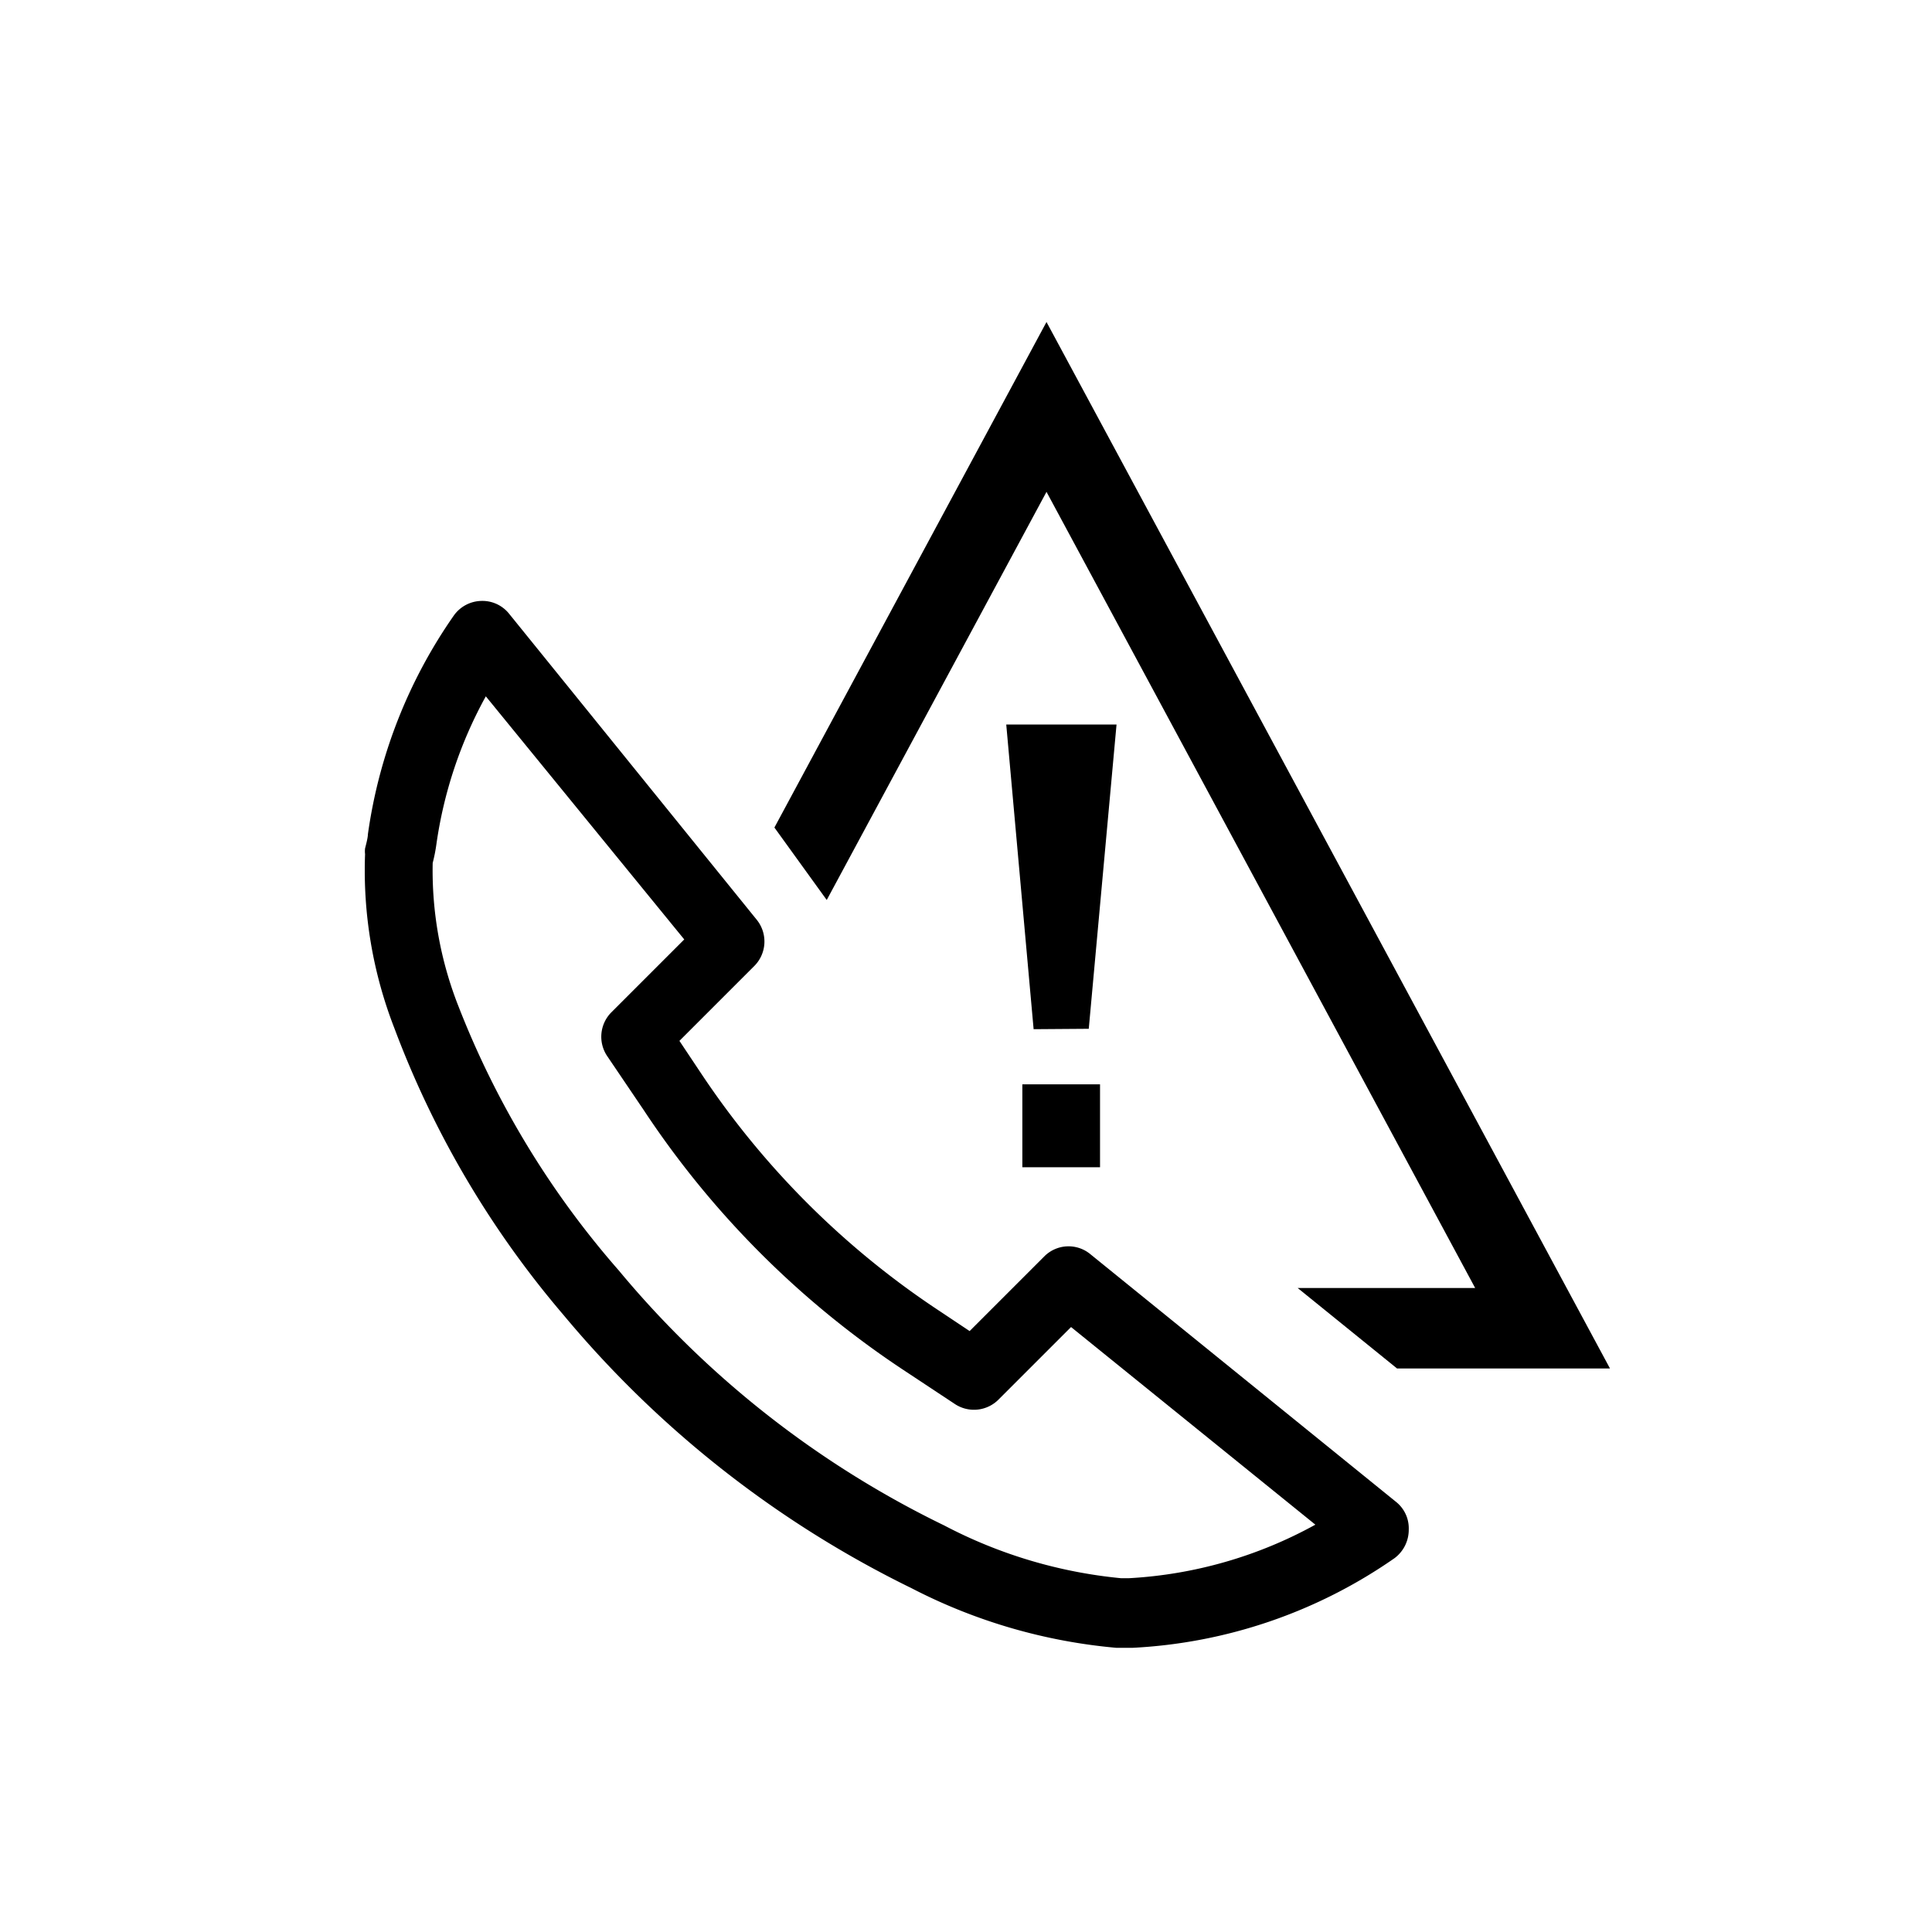
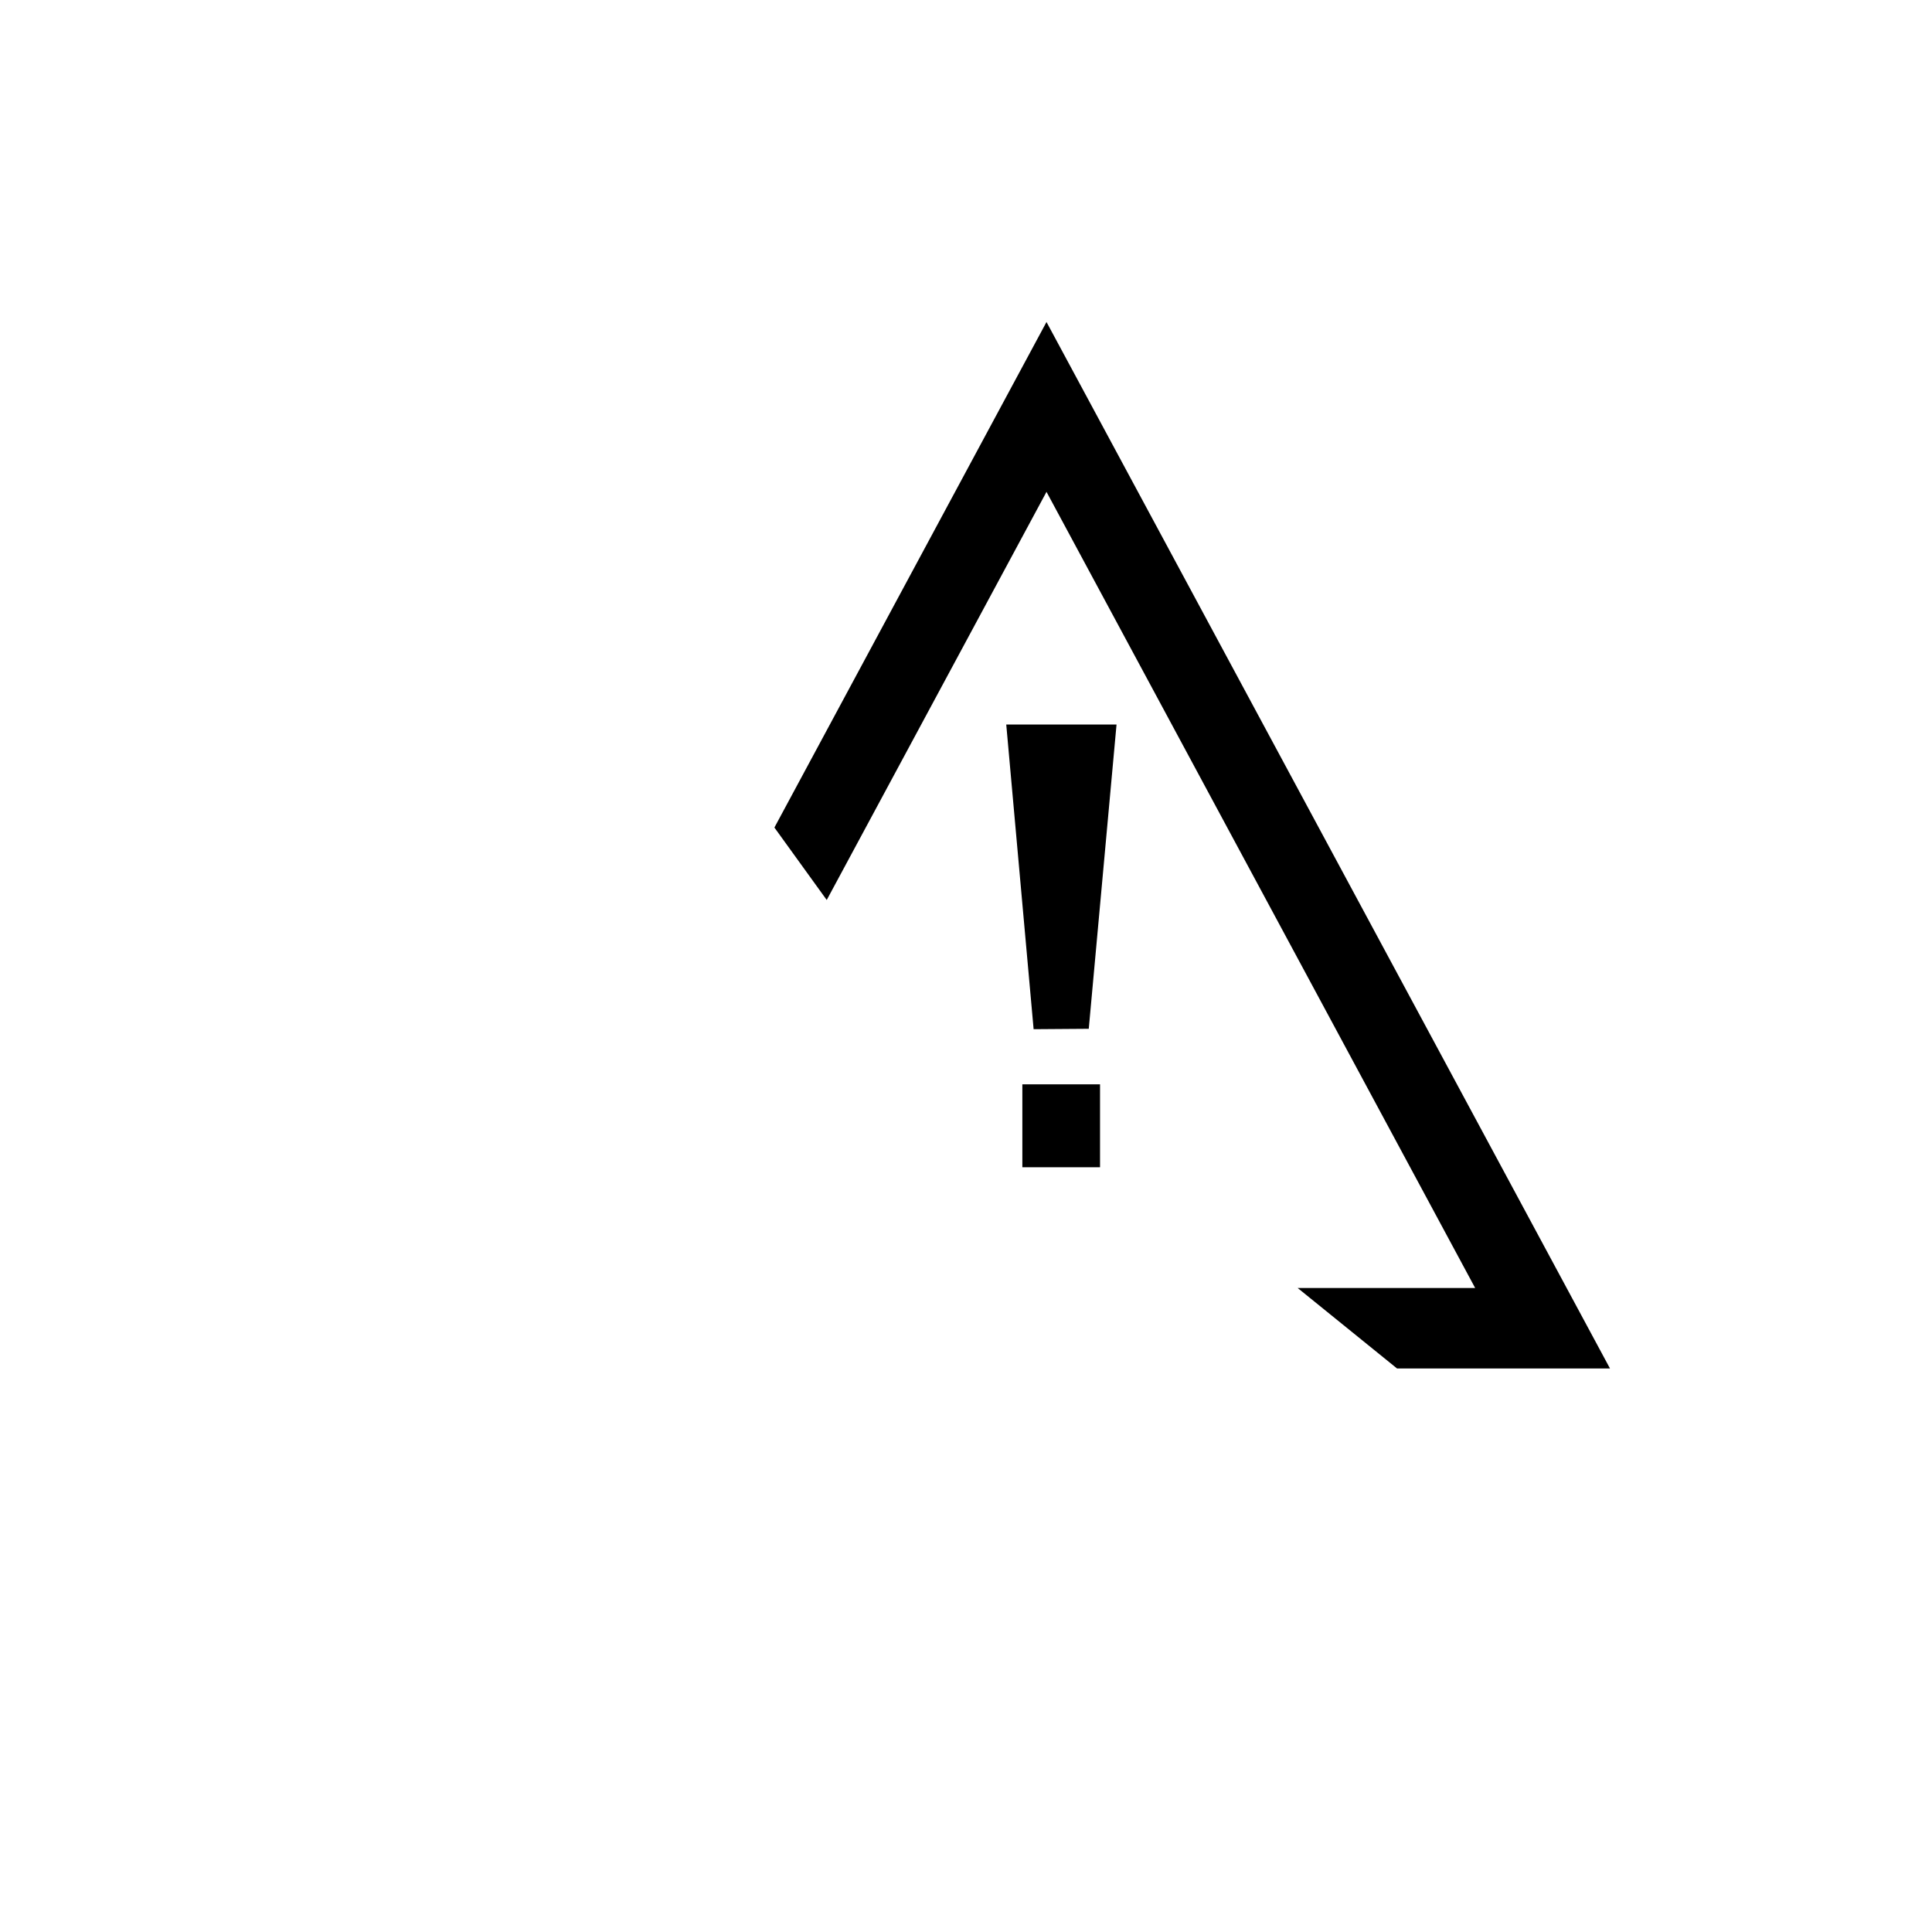
<svg xmlns="http://www.w3.org/2000/svg" height="100%" viewBox="0 0 48 48" width="100%">
-   <path d="m27.09 31.16a.85.85 0 0 0 -1.14.05l-1.86 1.86-.75-.5a21 21 0 0 1 -5.94-5.93l-.52-.78 1.86-1.86a.86.86 0 0 0 .06-1.15l-6.15-7.6a.85.85 0 0 0 -.7-.32.86.86 0 0 0 -.68.37 12.51 12.51 0 0 0 -2.13 5.43c0 .1-.07.34-.07.35a.58.58 0 0 0 0 .14 10.81 10.81 0 0 0 .73 4.33 23.83 23.83 0 0 0 4.2 7.12 26.27 26.27 0 0 0 8.65 6.79 13.7 13.7 0 0 0 5.09 1.48h.39a12.48 12.48 0 0 0 6.52-2.23.88.88 0 0 0 .35-.71.84.84 0 0 0 -.32-.69zm1 8.05h-.24a11.88 11.88 0 0 1 -4.39-1.31 24.3 24.3 0 0 1 -8.09-6.34 22.16 22.16 0 0 1 -3.98-6.56 9.2 9.2 0 0 1 -.64-3.56 4 4 0 0 0 .09-.45 10.72 10.72 0 0 1 1.23-3.69l4.93 6.04-1.81 1.81a.86.86 0 0 0 -.11 1.08l.92 1.36a22.82 22.82 0 0 0 6.39 6.41l1.33.88a.86.86 0 0 0 1.09-.11l1.8-1.8 6.07 4.91a10.81 10.81 0 0 1 -4.63 1.33z" />
  <path d="m26 12.22 10.65 19.78h-4.41l2.47 2h5.29l-14-26-6.76 12.56 1.3 1.8z" />
  <path d="m25 18 .68 7.57 1.37-.01.69-7.56z" />
  <path d="m25.4 26.94h1.93v2.06h-1.93z" />
</svg>